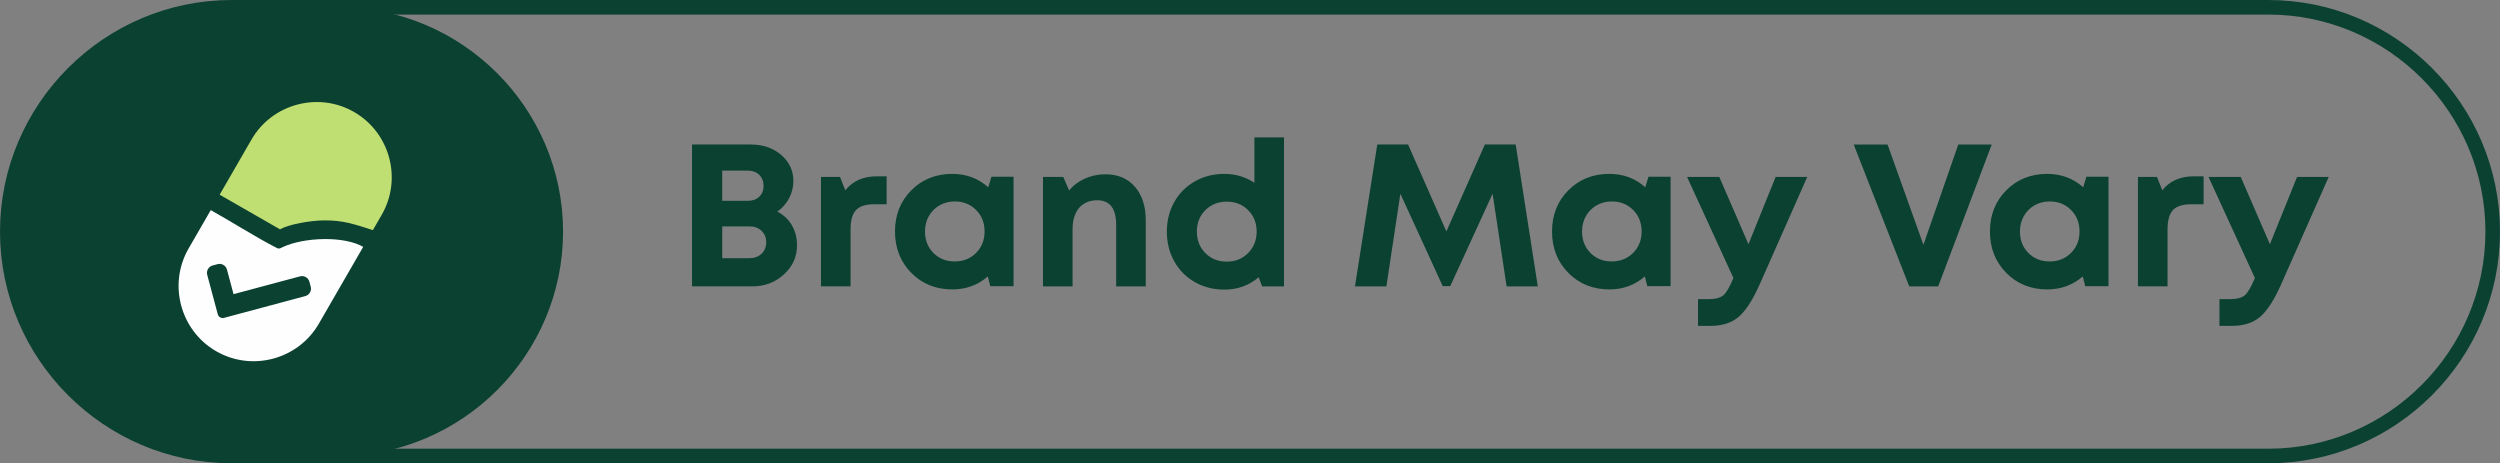
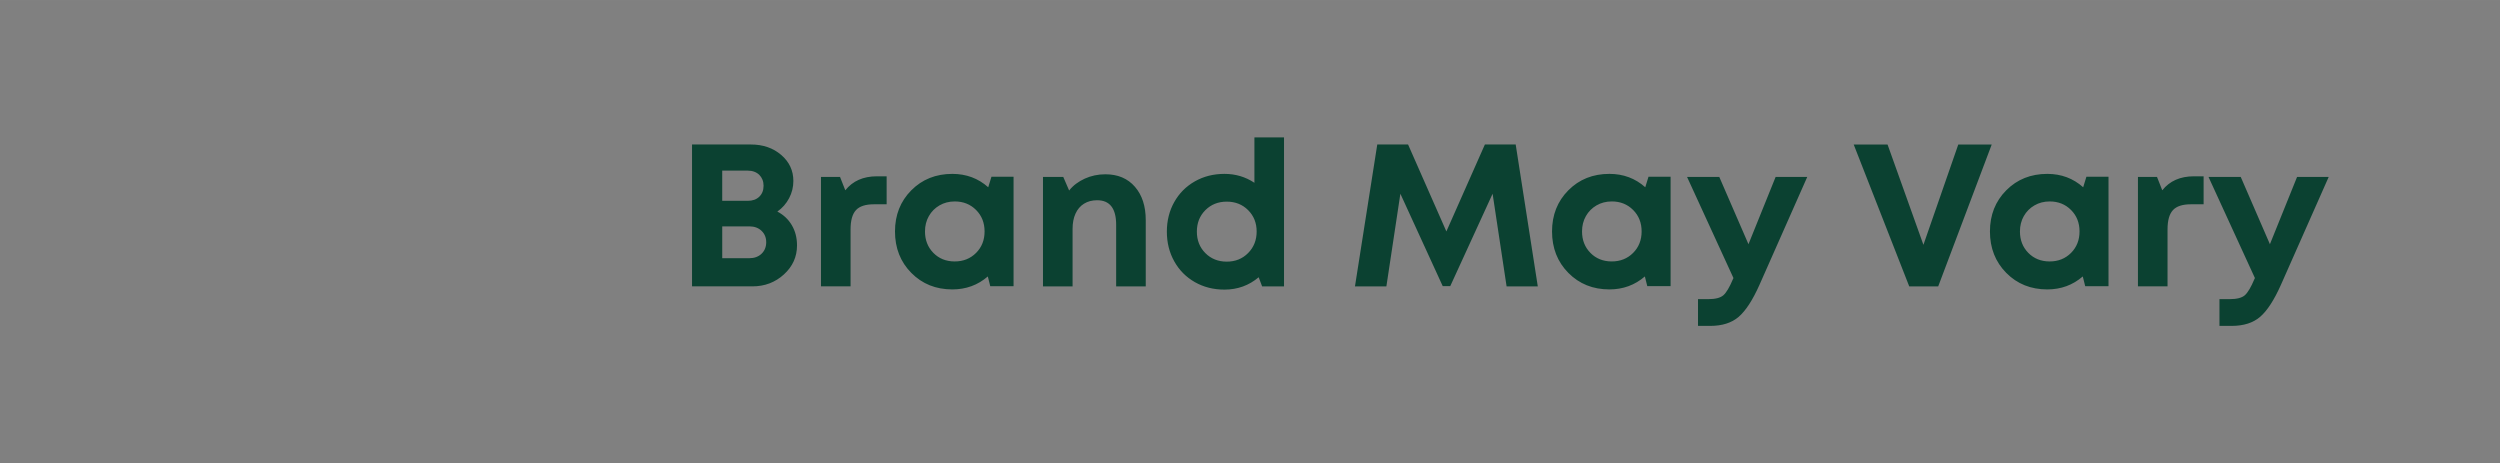
<svg xmlns="http://www.w3.org/2000/svg" viewBox="0 0 2932.98 543.5" style="shape-rendering:geometricPrecision; text-rendering:geometricPrecision; image-rendering:optimizeQuality; fill-rule:evenodd; clip-rule:evenodd" version="1.1" height="0.53in" width="2.86in" xml:space="preserve">
  <rect x="0" y="0" width="2932.98" height="543.5" fill="#808080" stroke="none" />
  <defs>
    <style type="text/css">
   
    .str0 {stroke:#0B4131;stroke-width:17.09;stroke-linecap:round;stroke-linejoin:round;stroke-miterlimit:2.613}
    .fil0 {fill:none}
    .fil4 {fill:#FEFEFE}
    .fil2 {fill:#0B4131}
    .fil3 {fill:#BFDF72}
    .fil1 {fill:#0B4131;fill-rule:nonzero}
   
  </style>
    <clipPath id="id0">
-       <path d="M415.55 131.46l0 0c42.02,24.26 56.55,78.48 32.29,120.5l-73.77 127.77c-24.26,42.02 -78.49,56.55 -120.51,32.29l-0 -0c-42.02,-24.26 -56.55,-78.49 -32.29,-120.51l73.77 -127.77c24.26,-42.02 78.49,-56.55 120.51,-32.29z" />
-     </clipPath>
+       </clipPath>
  </defs>
  <g id="Layer_x0020_1">
-     <path d="M271.74 8.55l2389.5 0c144.76,0 263.19,118.44 263.19,263.2l0 0c0,144.76 -118.43,263.2 -263.19,263.2l-2389.5 0c-144.76,0 -263.19,-118.44 -263.19,-263.2l0 -0c0,-144.76 118.44,-263.2 263.19,-263.2z" class="fil0 str0" />
    <path d="M911.99 248.21c7.3,3.8 12.96,9.15 17,16.05 4.05,6.9 6.06,14.78 6.06,23.66 0,13.32 -5.11,24.65 -15.34,34 -10.22,9.35 -22.55,14.03 -36.97,14.03l-70.86 0 0 -166.44 68.95 0c14.27,0 26.16,4.08 35.67,12.25 9.51,8.16 14.27,18.35 14.27,30.55 0,7.13 -1.66,13.87 -4.99,20.21 -3.33,6.34 -7.93,11.57 -13.79,15.69zm-16.17 -30.2c0,-2.69 -0.44,-5.11 -1.31,-7.25 -0.87,-2.14 -2.1,-4.01 -3.69,-5.59 -1.59,-1.59 -3.53,-2.81 -5.83,-3.69 -2.3,-0.87 -4.88,-1.31 -7.73,-1.31l-29.96 0 0 35.43 29.96 0c5.7,0 10.22,-1.62 13.55,-4.87 3.33,-3.25 4.99,-7.49 4.99,-12.72zm-16.65 84.89c5.87,0 10.62,-1.74 14.27,-5.23 3.65,-3.49 5.47,-8.01 5.47,-13.55 0,-5.39 -1.82,-9.83 -5.47,-13.32 -3.65,-3.49 -8.4,-5.23 -14.27,-5.23l-31.86 0 0 37.33 31.86 0zm149.61 -96.06l11.41 0 0 32.82 -14.98 0c-9.83,0 -16.84,2.3 -21.04,6.89 -4.2,4.6 -6.3,12.13 -6.3,22.59l0 66.81 -34.71 0 0 -128.4 22.35 0 6.18 15.69c8.72,-10.94 21.08,-16.41 37.1,-16.41zm134.39 0.48l25.92 0 0 128.4 -27.34 0 -2.85 -11.41c-11.73,10.15 -25.6,15.22 -41.61,15.22 -19.34,0 -35.39,-6.46 -48.15,-19.38 -12.76,-12.92 -19.14,-29.13 -19.14,-48.63 0,-19.34 6.38,-35.43 19.14,-48.27 12.76,-12.84 28.81,-19.26 48.15,-19.26 16.33,0 30.36,5.23 42.09,15.69l3.8 -12.36zm-68.12 89.4c6.58,6.66 14.9,9.99 24.97,9.99 10.07,0 18.43,-3.33 25.08,-9.99 6.66,-6.66 9.99,-15.06 9.99,-25.21 0,-10.14 -3.33,-18.54 -9.99,-25.2 -6.66,-6.66 -14.98,-9.99 -24.97,-9.99 -6.66,0 -12.64,1.55 -17.95,4.63 -5.31,3.09 -9.47,7.3 -12.48,12.6 -3.01,5.31 -4.52,11.29 -4.52,17.95 0,10.15 3.29,18.55 9.87,25.21zm201.8 -92.26c14.59,0 26.12,4.87 34.6,14.62 8.48,9.75 12.72,22.79 12.72,39.11l0 77.76 -34.71 0 0 -72.28c0,-19.18 -7.45,-28.77 -22.35,-28.77 -5.87,0 -10.98,1.34 -15.34,4.04 -4.36,2.69 -7.69,6.58 -9.99,11.65 -2.3,5.07 -3.45,11.01 -3.45,17.83l0 67.53 -34.71 0 0 -128.4 23.78 0 6.9 15.93c2.38,-3.01 5.11,-5.67 8.2,-7.97 3.09,-2.3 6.46,-4.28 10.11,-5.95 3.65,-1.66 7.49,-2.93 11.53,-3.8 4.05,-0.87 8.28,-1.31 12.72,-1.31zm174.82 -43.28l34.72 0 0 174.77 -25.68 0 -4.04 -10.7c-11.41,9.67 -24.81,14.5 -40.18,14.5 -12.84,0 -24.41,-2.93 -34.72,-8.8 -10.3,-5.87 -18.35,-13.99 -24.14,-24.37 -5.79,-10.38 -8.68,-21.99 -8.68,-34.83 0,-12.84 2.89,-24.41 8.68,-34.71 5.79,-10.3 13.83,-18.39 24.14,-24.26 10.3,-5.86 21.87,-8.8 34.72,-8.8 13,0 24.73,3.49 35.19,10.46l0 -53.26zm-57.54 135.77c6.66,6.66 15.02,9.99 25.09,9.99 10.07,0 18.43,-3.37 25.08,-10.11 6.66,-6.74 9.99,-15.14 9.99,-25.21 0,-10.07 -3.33,-18.43 -9.99,-25.09 -6.66,-6.66 -15.02,-9.98 -25.08,-9.98 -10.07,0 -18.43,3.33 -25.09,9.98 -6.66,6.66 -9.98,15.06 -9.98,25.21 0,10.15 3.33,18.55 9.98,25.21zm390.01 39l-36.62 0 -16.41 -108.67 -49.7 108.43 -8.8 0 -49.7 -108.43 -16.41 108.67 -36.86 0 26.16 -166.44 36.14 0 44.94 102 45.18 -102 36.14 0 25.92 166.44zm129.87 -128.64l25.92 0 0 128.4 -27.34 0 -2.85 -11.41c-11.73,10.15 -25.6,15.22 -41.61,15.22 -19.34,0 -35.39,-6.46 -48.15,-19.38 -12.76,-12.92 -19.14,-29.13 -19.14,-48.63 0,-19.34 6.38,-35.43 19.14,-48.27 12.76,-12.84 28.81,-19.26 48.15,-19.26 16.33,0 30.36,5.23 42.09,15.69l3.8 -12.36zm-68.12 89.4c6.58,6.66 14.9,9.99 24.97,9.99 10.07,0 18.43,-3.33 25.08,-9.99 6.66,-6.66 9.99,-15.06 9.99,-25.21 0,-10.14 -3.33,-18.54 -9.99,-25.2 -6.66,-6.66 -14.98,-9.99 -24.97,-9.99 -6.66,0 -12.64,1.55 -17.95,4.63 -5.31,3.09 -9.47,7.3 -12.48,12.6 -3.01,5.31 -4.52,11.29 -4.52,17.95 0,10.15 3.29,18.55 9.87,25.21zm217.26 -89.16l37.1 0 -56.12 126.74c-7.93,17.75 -16.01,30.2 -24.25,37.33 -8.24,7.13 -19.42,10.7 -33.53,10.7l-14.26 0 0 -31.39 12.12 0c8.24,0 14.11,-1.51 17.6,-4.52 3.48,-3.01 7.29,-9.43 11.41,-19.26l0.47 -0.95 -54.45 -118.65 37.81 0 34.24 78.94 31.86 -78.94zm214.29 -38.04l39.23 0 -62.78 166.44 -34 0 -65.15 -166.44 39.71 0 42.09 117.7 40.9 -117.7zm150.32 37.81l25.92 0 0 128.4 -27.34 0 -2.85 -11.41c-11.73,10.15 -25.6,15.22 -41.61,15.22 -19.34,0 -35.39,-6.46 -48.15,-19.38 -12.76,-12.92 -19.14,-29.13 -19.14,-48.63 0,-19.34 6.38,-35.43 19.14,-48.27 12.76,-12.84 28.81,-19.26 48.15,-19.26 16.33,0 30.36,5.23 42.09,15.69l3.8 -12.36zm-68.12 89.4c6.58,6.66 14.9,9.99 24.97,9.99 10.07,0 18.43,-3.33 25.08,-9.99 6.66,-6.66 9.99,-15.06 9.99,-25.21 0,-10.14 -3.33,-18.54 -9.99,-25.2 -6.66,-6.66 -14.98,-9.99 -24.97,-9.99 -6.66,0 -12.64,1.55 -17.95,4.63 -5.31,3.09 -9.47,7.3 -12.48,12.6 -3.01,5.31 -4.52,11.29 -4.52,17.95 0,10.15 3.29,18.55 9.87,25.21zm194.2 -89.88l11.41 0 0 32.82 -14.98 0c-9.83,0 -16.84,2.3 -21.04,6.89 -4.2,4.6 -6.3,12.13 -6.3,22.59l0 66.81 -34.71 0 0 -128.4 22.35 0 6.18 15.69c8.72,-10.94 21.08,-16.41 37.1,-16.41zm121.07 0.71l37.1 0 -56.12 126.74c-7.93,17.75 -16.01,30.2 -24.25,37.33 -8.24,7.13 -19.42,10.7 -33.53,10.7l-14.26 0 0 -31.39 12.12 0c8.24,0 14.11,-1.51 17.6,-4.52 3.48,-3.01 7.29,-9.43 11.41,-19.26l0.47 -0.95 -54.45 -118.65 37.81 0 34.24 78.94 31.86 -78.94z" class="fil1" />
-     <path d="M271.75 8.55l125.63 0c144.76,0 263.2,118.44 263.2,263.2l0 0c0,144.76 -118.44,263.2 -263.2,263.2l-125.63 0c-144.76,0 -263.2,-118.44 -263.2,-263.2l0 -0c0,-144.76 118.44,-263.2 263.2,-263.2z" class="fil2" />
    <g>
  </g>
    <g style="clip-path:url(#id0)">
      <g>
        <path d="M256.76 227.87l71.7 41.16c10.62,-5.92 35.34,-10.33 51.44,-10.48 22.6,-0.21 34.69,4.13 58.43,11.68 9.55,-14.88 17.89,-29.24 21.18,-45.3 15.81,-77.3 -79.43,-139.5 -143.63,-87.24 -23.42,19.06 -41.22,63.24 -59.12,90.18z" class="fil3" />
        <path d="M246.69 246.17c-6.28,8.04 -27.16,44.53 -30.91,54.02 -10.55,26.7 -9.21,46.44 -0.44,69.87 18.4,49.18 95.66,79.29 146.2,27.04 23.76,-24.56 44.36,-76.83 65.53,-106.92 -23,-14.01 -70.99,-11.76 -95.18,-0.38 -4.97,2.34 -4.26,2.64 -10.64,-0.7 -22.63,-11.85 -51.21,-29.9 -74.56,-42.93zm16.14 126.75c-1.53,0.42 -3.17,0.19 -4.55,-0.6 -1.38,-0.79 -2.39,-2.1 -2.79,-3.64l-12.38 -46.24c-1.28,-4.8 1.56,-9.73 6.35,-11.01l5.79 -1.55c4.8,-1.29 9.73,1.56 11.01,6.35l7.73 28.86 78 -20.9c4.8,-1.28 9.73,1.56 11.01,6.36l1.55 5.79c1.28,4.8 -1.56,9.73 -6.36,11.01l-95.36 25.56z" class="fil4" />
        <path d="M20.53 -1177.33l67.32 38.64c9.97,-5.56 33.18,-9.7 48.3,-9.84 21.22,-0.2 32.57,3.88 54.86,10.96 8.97,-13.97 16.8,-27.45 19.88,-42.53 14.84,-72.57 -74.58,-130.97 -134.86,-81.9 -21.98,17.89 -38.7,59.38 -55.5,84.66z" class="fil3" />
      </g>
    </g>
-     <path d="M415.55 131.46l0 0c42.02,24.26 56.55,78.48 32.29,120.5l-73.77 127.77c-24.26,42.02 -78.49,56.55 -120.51,32.29l-0 -0c-42.02,-24.26 -56.55,-78.49 -32.29,-120.51l73.77 -127.77c24.26,-42.02 78.49,-56.55 120.51,-32.29z" class="fil0" />
  </g>
</svg>